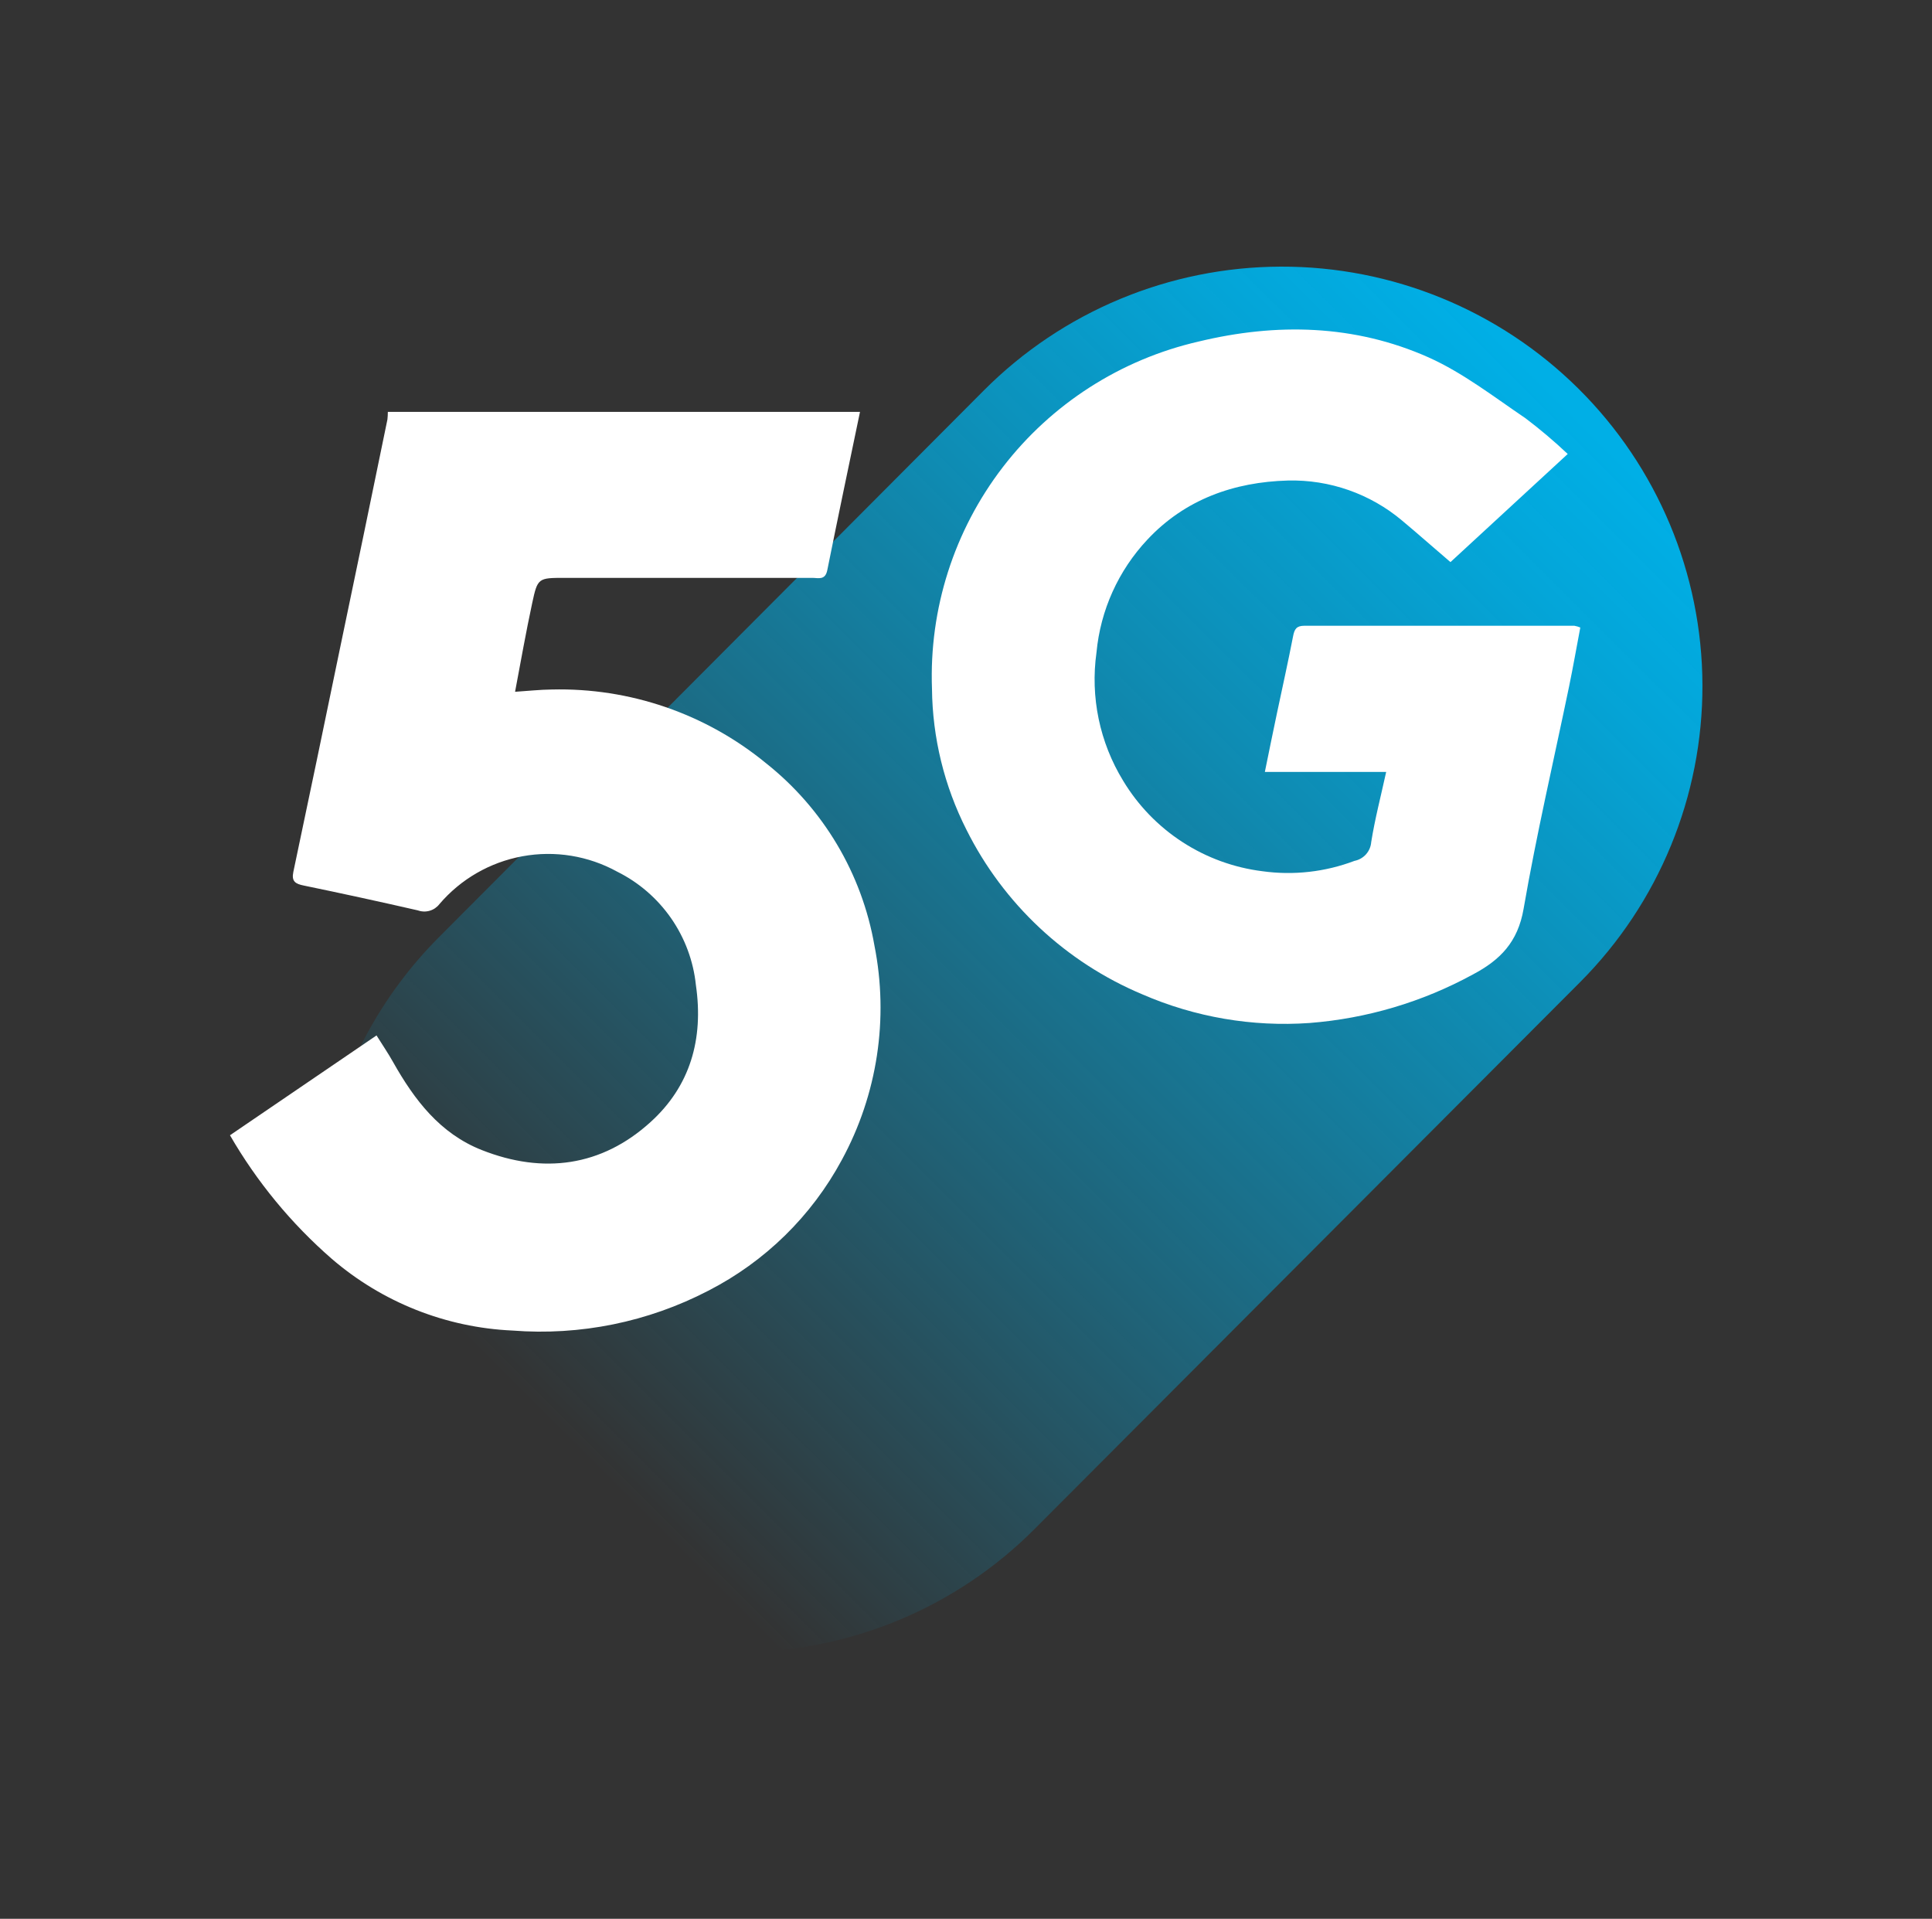
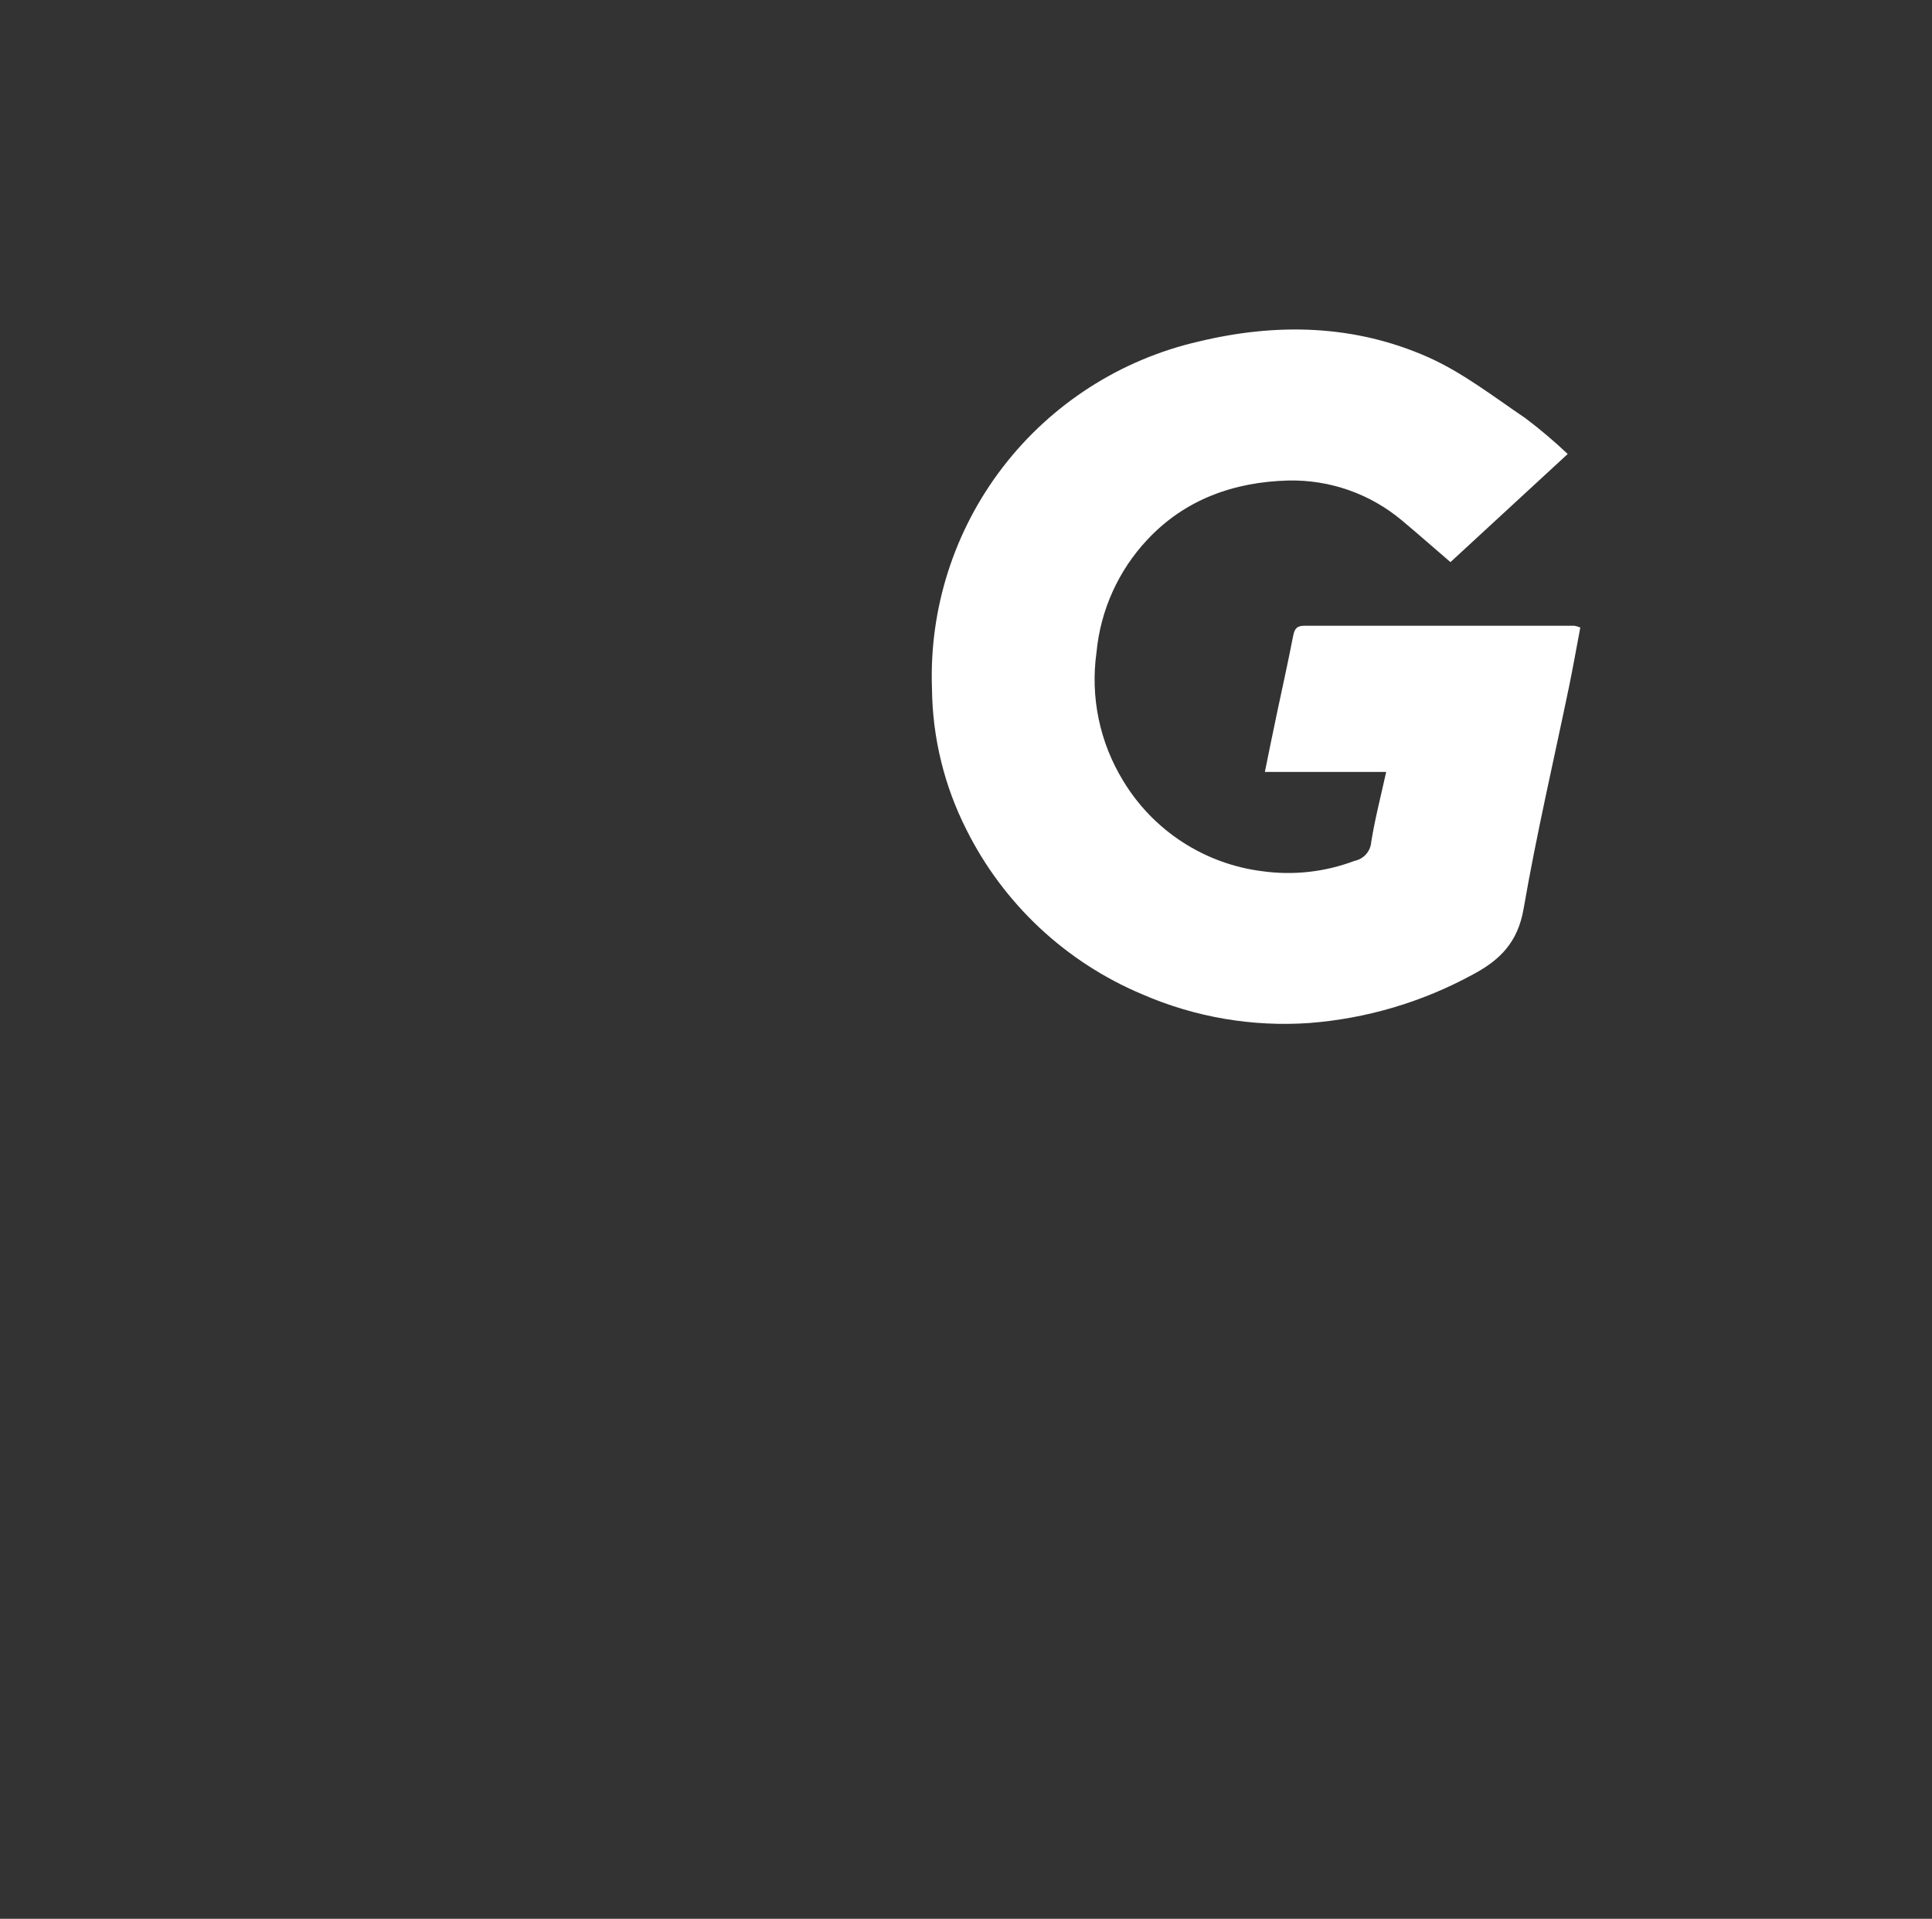
<svg xmlns="http://www.w3.org/2000/svg" width="145" height="144" viewBox="0 0 145 144" fill="none">
  <rect x="0" y="0" width="145" height="144" fill="#333333" stroke="none" />
-   <path d="M55.318 124C49.084 124.005 42.989 122.167 37.802 118.716C32.615 115.266 28.57 110.358 26.176 104.614C23.783 98.869 23.149 92.546 24.356 86.442C25.562 80.339 28.554 74.729 32.954 70.322L73.839 29.301C79.738 23.378 87.754 20.035 96.122 20.01C104.49 19.984 112.526 23.278 118.461 29.165C124.397 35.052 127.745 43.052 127.771 51.403C127.797 59.755 124.497 67.775 118.598 73.698L77.674 114.719C74.748 117.665 71.265 120.002 67.428 121.595C63.59 123.188 59.474 124.005 55.318 124Z" fill="url(#paint0_linear_1945_7846)" />
  <path fill-rule="evenodd" clip-rule="evenodd" d="M117.66 34.07L108.86 42.184C107.644 41.15 106.467 40.099 105.235 39.072C102.842 37.056 99.791 35.985 96.661 36.062C92.615 36.171 88.936 37.478 86.114 40.496C83.935 42.816 82.591 45.794 82.294 48.96C81.822 52.308 82.531 55.715 84.298 58.599C85.411 60.445 86.929 62.015 88.739 63.19C90.548 64.365 92.601 65.115 94.743 65.382C97.077 65.707 99.455 65.439 101.657 64.605C101.992 64.539 102.296 64.366 102.523 64.112C102.749 63.857 102.886 63.536 102.912 63.196C103.185 61.477 103.629 59.781 104.035 57.93H94.93C95.25 56.374 95.538 54.927 95.842 53.503C96.248 51.582 96.676 49.668 97.05 47.739C97.152 47.21 97.308 46.961 97.892 46.961H118.159C118.312 46.988 118.461 47.032 118.604 47.093C118.323 48.571 118.066 50.049 117.762 51.52C116.608 57.082 115.314 62.621 114.348 68.206C113.919 70.696 112.594 72.049 110.528 73.138C106.749 75.2 102.575 76.438 98.282 76.772C93.989 77.075 89.686 76.338 85.74 74.624C79.999 72.217 75.313 67.833 72.535 62.271C70.871 58.989 69.985 55.369 69.947 51.691C69.726 45.701 71.603 39.822 75.257 35.065C78.911 30.309 84.112 26.972 89.965 25.63C95.803 24.222 101.657 24.346 107.215 26.82C109.803 27.979 112.118 29.784 114.488 31.386C115.594 32.222 116.653 33.118 117.66 34.07Z" fill="white" />
-   <path fill-rule="evenodd" clip-rule="evenodd" d="M29.108 30.912H64.544C63.71 34.911 62.884 38.847 62.089 42.791C61.933 43.569 61.411 43.367 60.959 43.367H42.391C40.395 43.367 40.349 43.367 39.943 45.257C39.475 47.435 39.086 49.637 38.657 51.916C39.639 51.854 40.528 51.753 41.409 51.745C47.257 51.6 52.963 53.56 57.482 57.269C61.788 60.681 64.687 65.554 65.628 70.96C66.717 76.444 65.851 82.135 63.18 87.048C60.913 91.259 57.417 94.683 53.156 96.866C48.634 99.214 43.544 100.249 38.462 99.853C33.464 99.628 28.687 97.732 24.899 94.47C21.857 91.821 19.276 88.687 17.26 85.197L28.259 77.705C28.687 78.397 29.131 79.035 29.506 79.712C31.104 82.544 33.021 85.072 36.163 86.309C40.777 88.13 45.15 87.538 48.814 84.216C51.792 81.525 52.821 77.993 52.228 73.924C52.041 72.124 51.401 70.4 50.368 68.912C49.335 67.425 47.943 66.221 46.319 65.414C44.154 64.222 41.643 63.814 39.21 64.26C36.778 64.705 34.575 65.975 32.974 67.856C32.79 68.093 32.536 68.266 32.247 68.349C31.959 68.433 31.651 68.424 31.369 68.323C28.516 67.67 25.658 67.047 22.794 66.456C22.171 66.332 21.867 66.145 22.015 65.437C23.194 59.851 24.361 54.261 25.515 48.665C26.71 42.96 27.897 37.231 29.077 31.48C29.098 31.291 29.108 31.102 29.108 30.912Z" fill="white" />
  <defs>
    <linearGradient id="paint0_linear_1945_7846" x1="117.569" y1="30.281" x2="41.268" y2="106.734" gradientUnits="userSpaceOnUse">
      <stop stop-color="#00AFE6" />
      <stop offset="0.11" stop-color="#00AFE6" stop-opacity="0.92" />
      <stop offset="0.34" stop-color="#00AFE6" stop-opacity="0.71" />
      <stop offset="0.67" stop-color="#00AFE6" stop-opacity="0.37" />
      <stop offset="1" stop-color="#00AFE6" stop-opacity="0" />
    </linearGradient>
  </defs>
</svg>